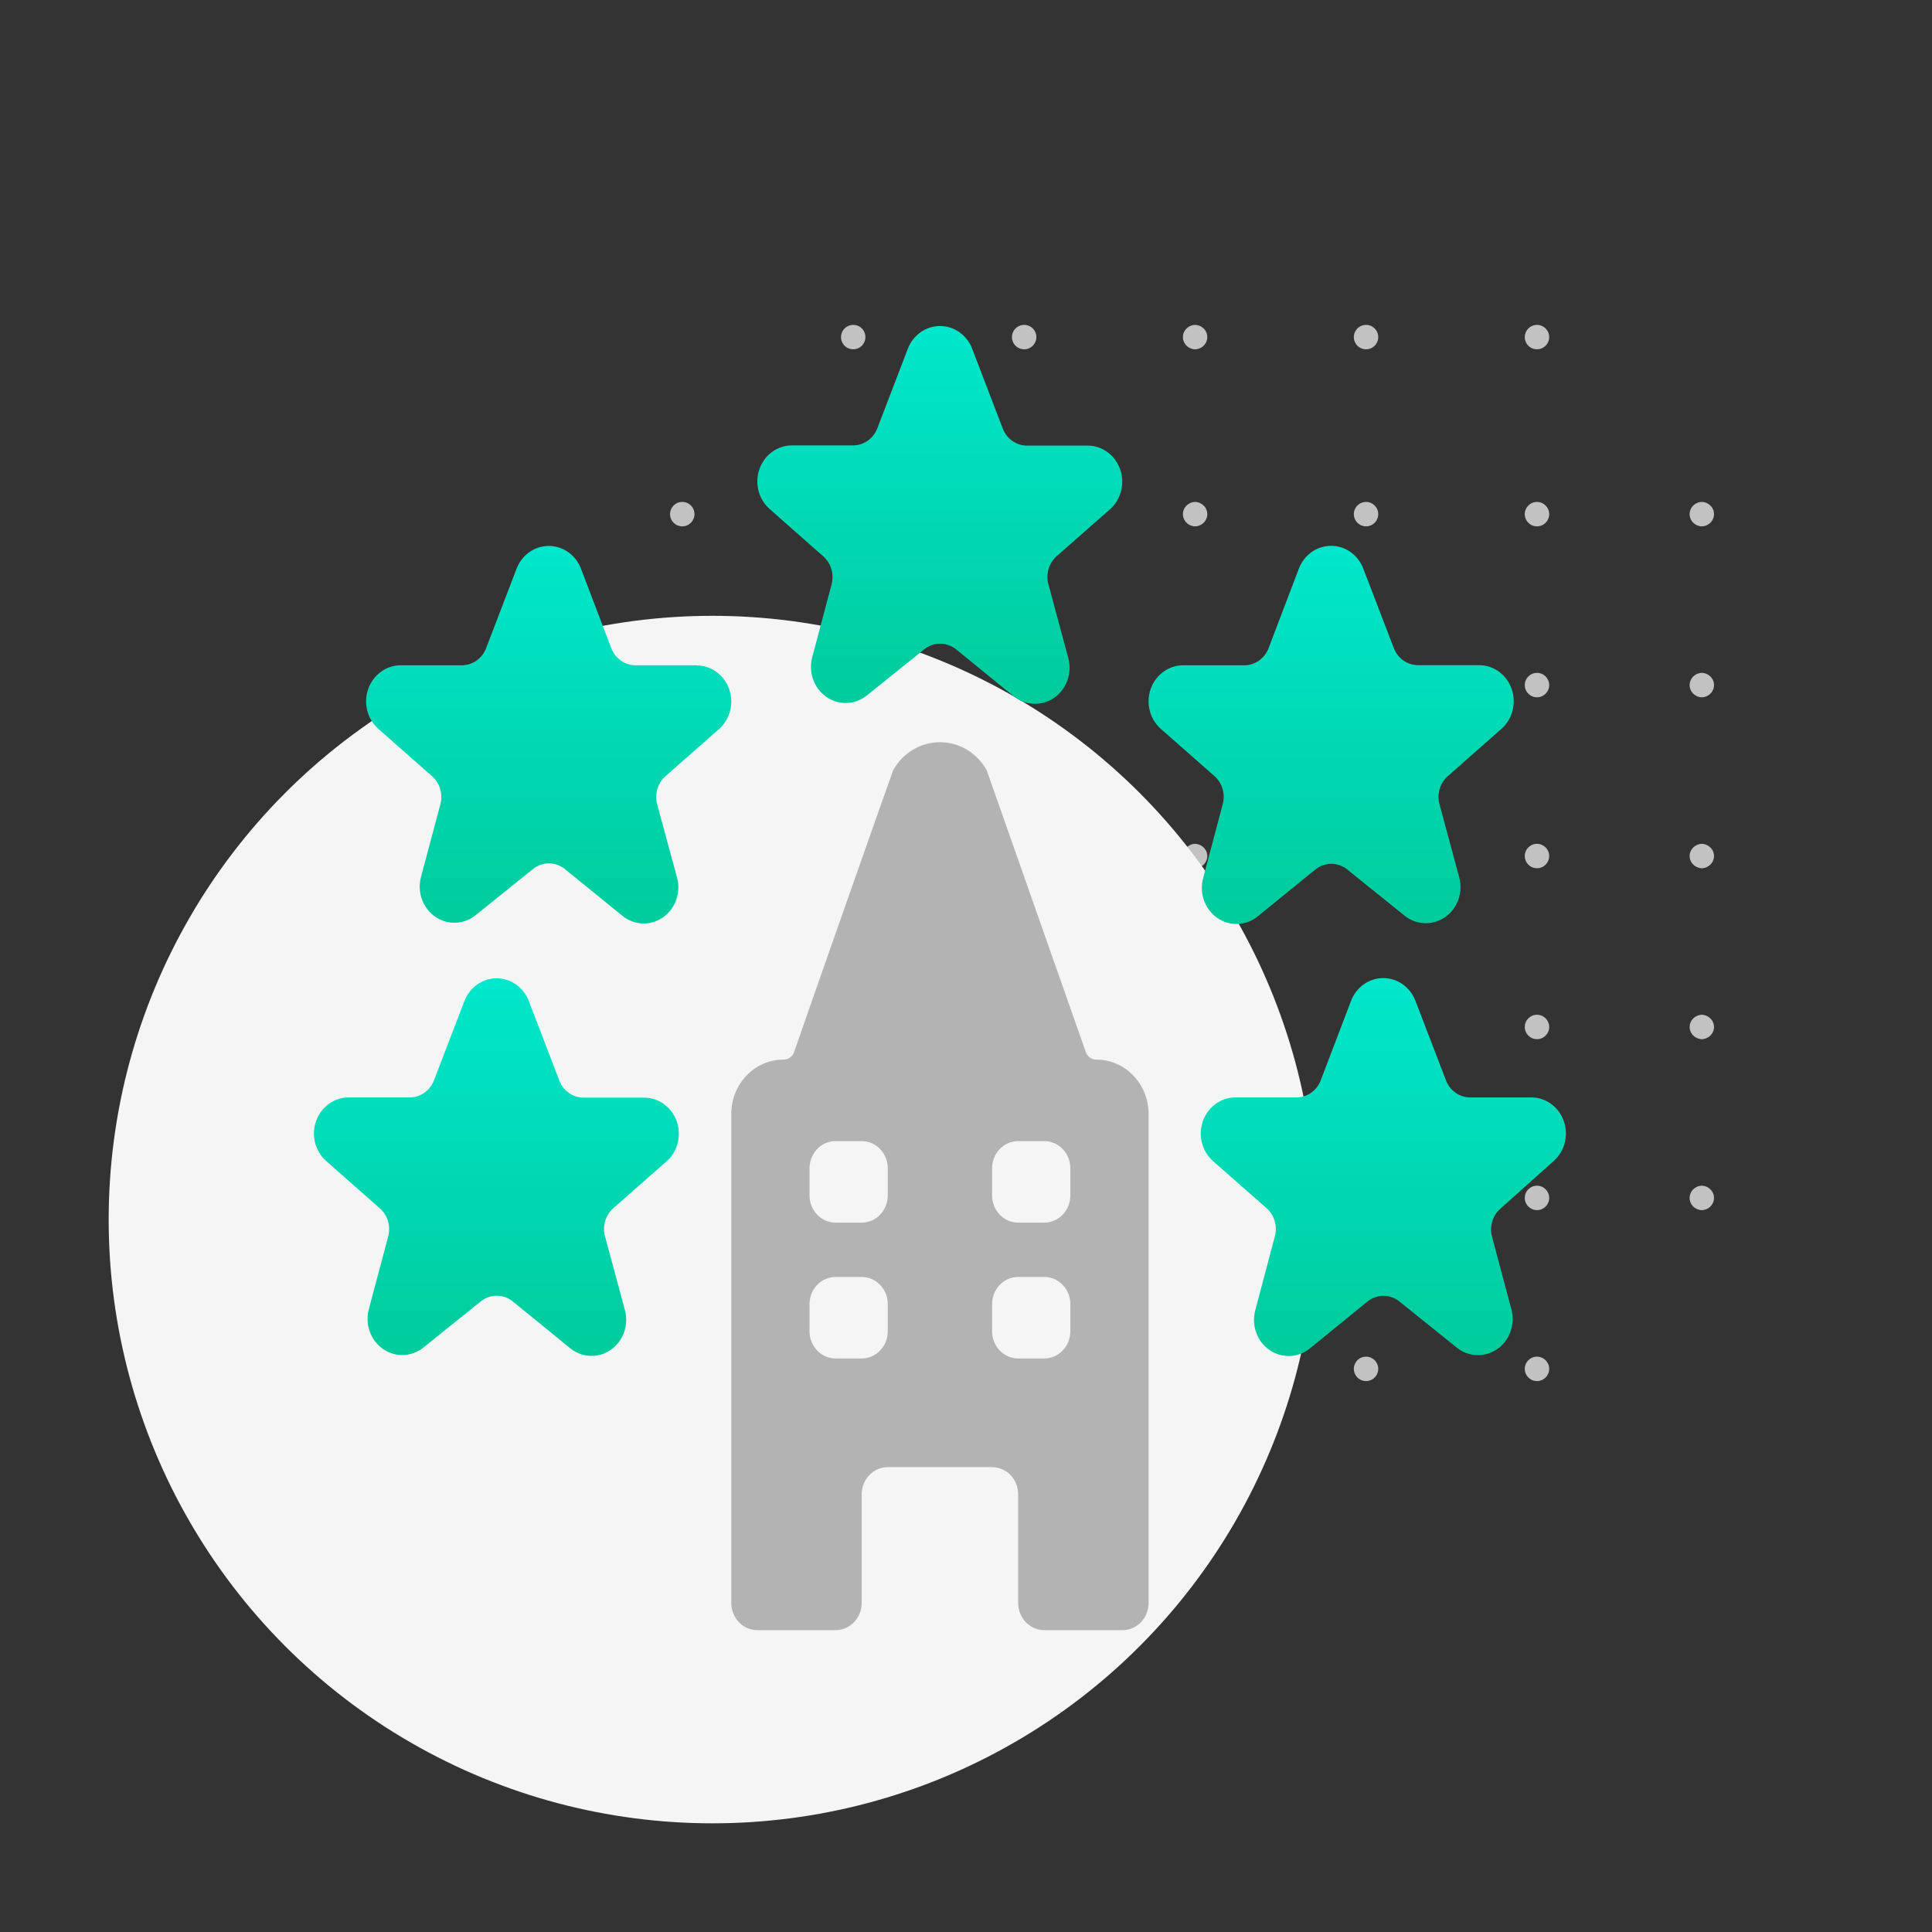
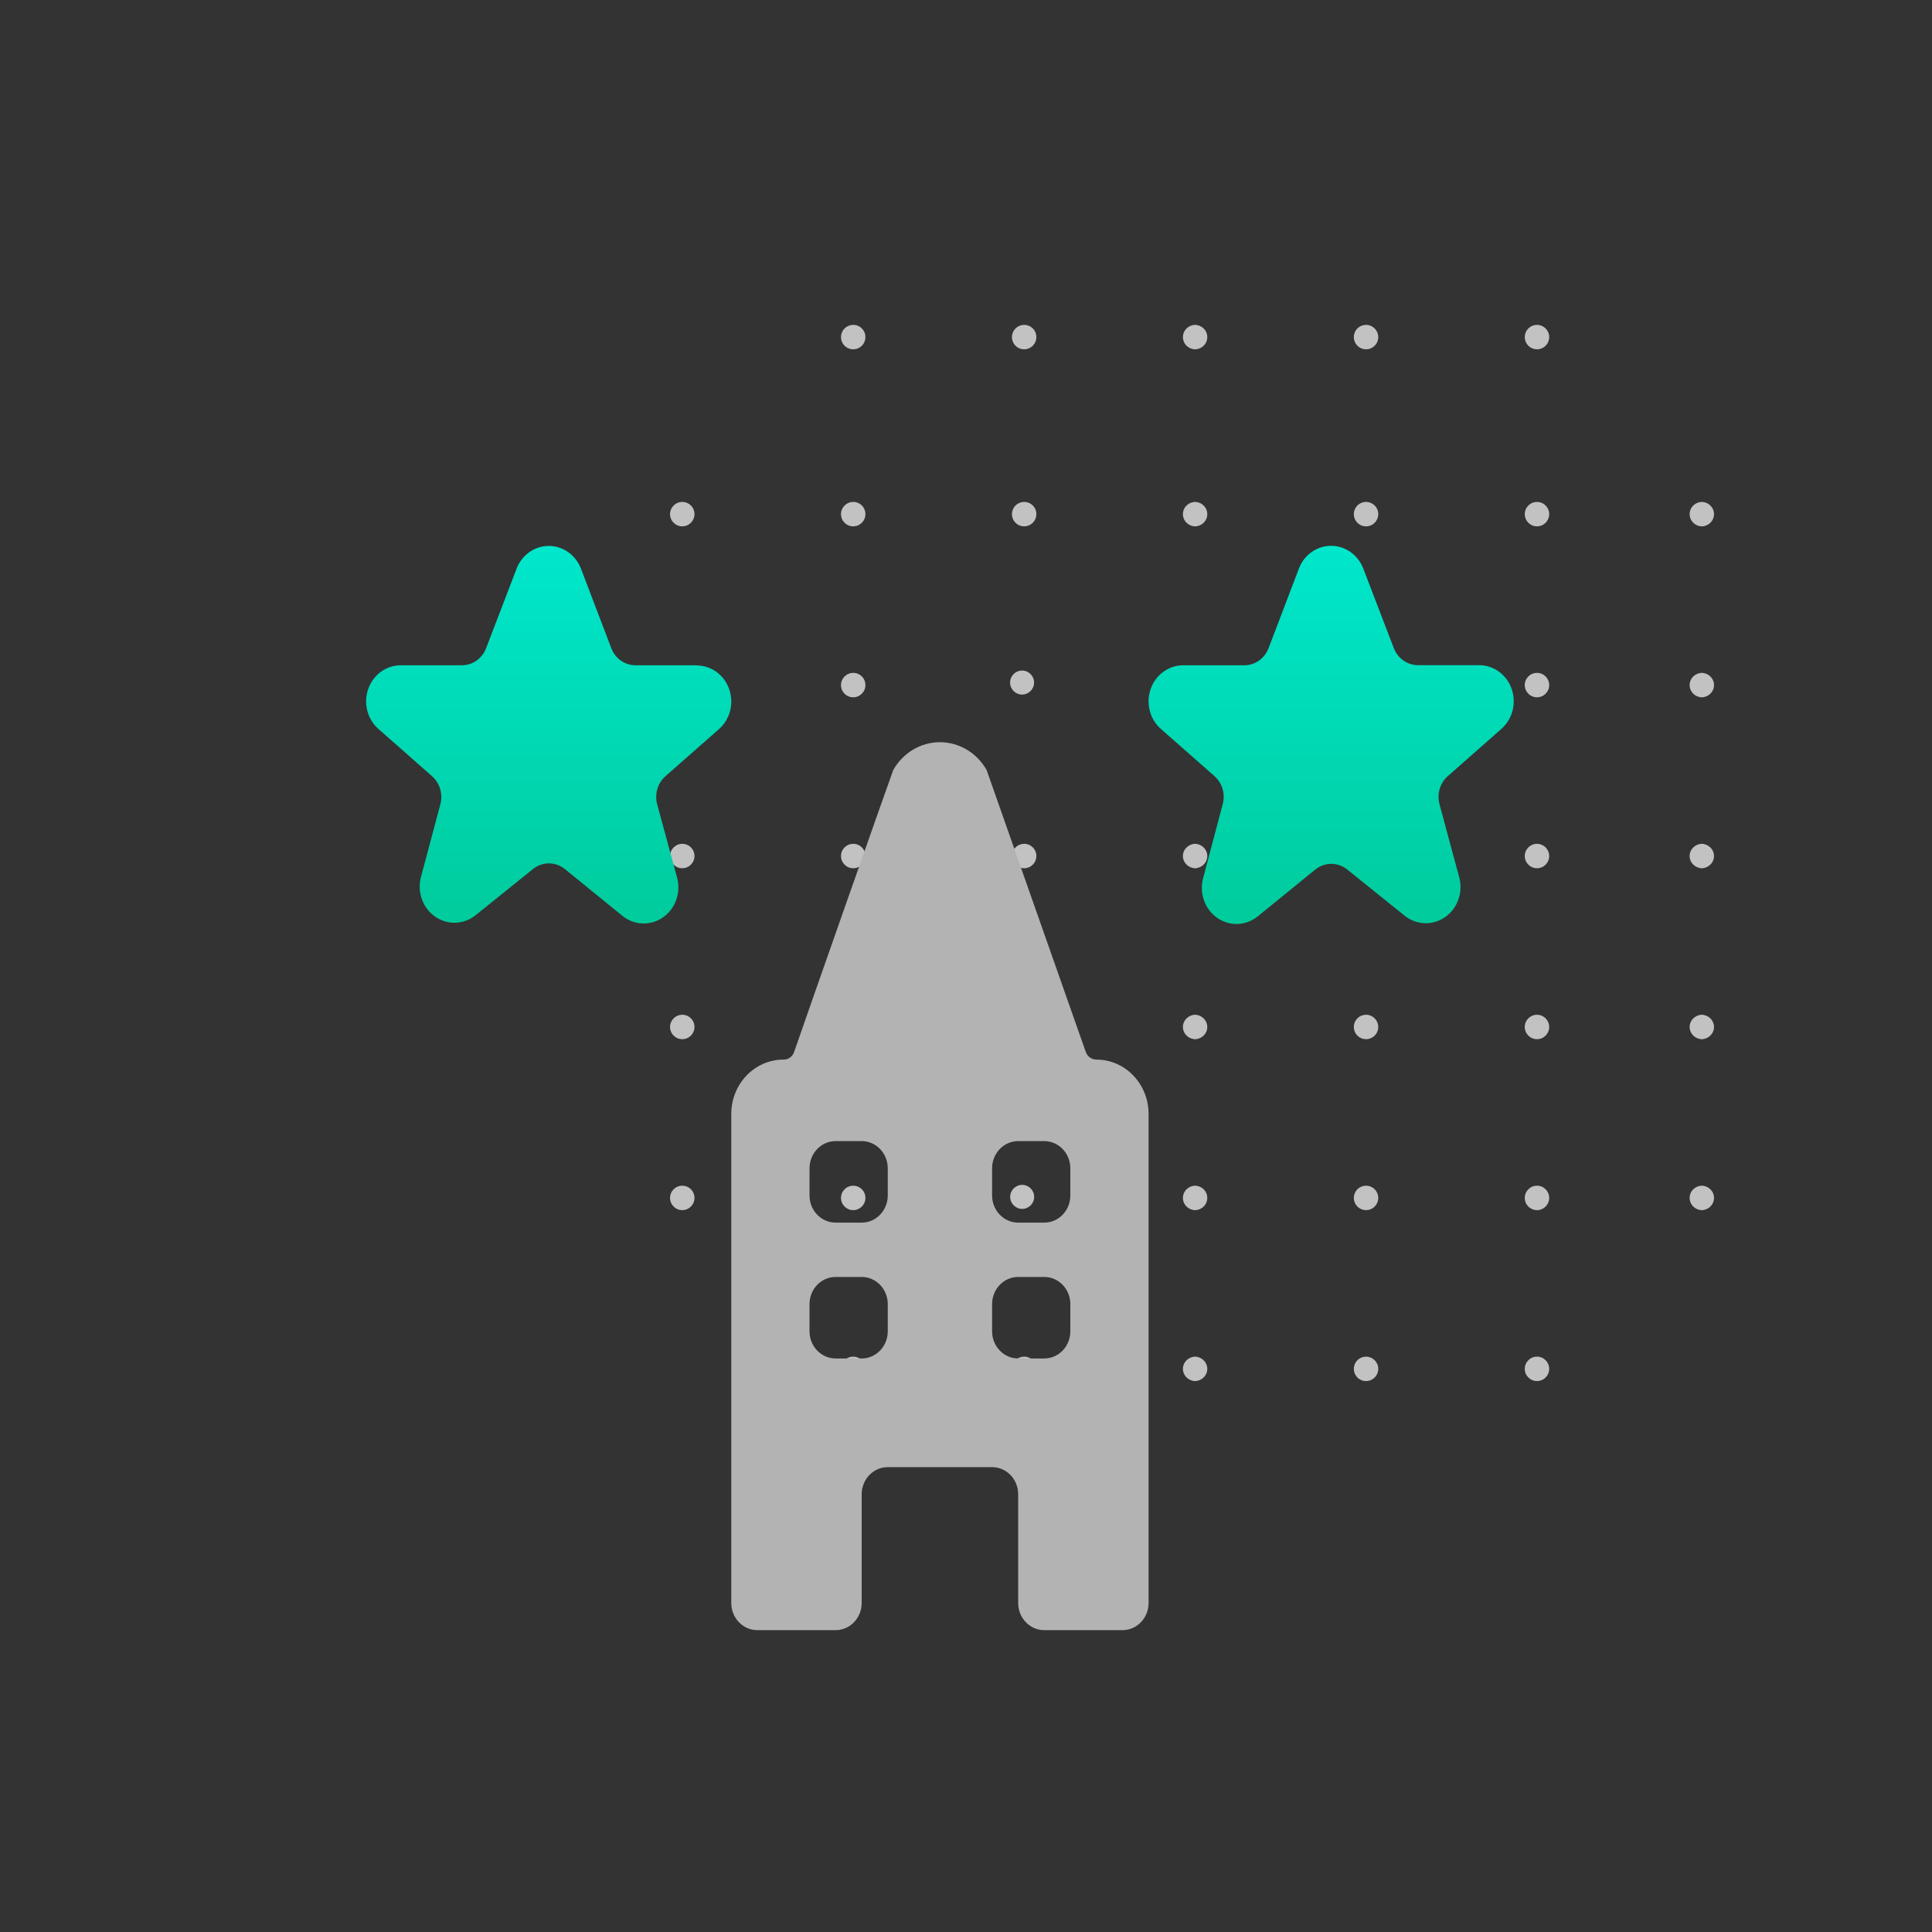
<svg xmlns="http://www.w3.org/2000/svg" width="160px" height="160px" viewBox="0 0 160 160" version="1.1">
  <rect x="0" y="0" width="160" height="160" fill="#333333" stroke="none" />
  <title>Group Marketing Solutions: Drive leads</title>
  <desc>Created with Sketch.</desc>
  <defs>
    <linearGradient x1="50%" y1="0%" x2="50%" y2="100%" id="linearGradient-1">
      <stop stop-color="#00E7CC" offset="0%" />
      <stop stop-color="#00CB9C" offset="100%" />
    </linearGradient>
    <linearGradient x1="50%" y1="0%" x2="50%" y2="100%" id="linearGradient-2">
      <stop stop-color="#00E7CC" offset="0%" />
      <stop stop-color="#00CB9C" offset="100%" />
    </linearGradient>
    <linearGradient x1="50%" y1="0%" x2="50%" y2="100%" id="linearGradient-3">
      <stop stop-color="#00E7CC" offset="0%" />
      <stop stop-color="#00CB9C" offset="100%" />
    </linearGradient>
    <linearGradient x1="50%" y1="0%" x2="50%" y2="100%" id="linearGradient-4">
      <stop stop-color="#00E7CC" offset="0%" />
      <stop stop-color="#00CB9C" offset="100%" />
    </linearGradient>
    <linearGradient x1="50%" y1="0%" x2="50%" y2="100%" id="linearGradient-5">
      <stop stop-color="#00E7CC" offset="0%" />
      <stop stop-color="#00CB9C" offset="100%" />
    </linearGradient>
  </defs>
  <g id="Group-Marketing-Solutions:-Drive-leads" stroke="none" stroke-width="1" fill="none" fill-rule="evenodd">
    <path d="M70.659,112.352 C70.928,112.351 71.185,112.457 71.375,112.647 C71.565,112.837 71.671,113.095 71.67,113.363 C71.67,113.922 71.218,114.374 70.659,114.374 C70.101,114.374 69.648,113.922 69.648,113.363 C69.648,112.805 70.101,112.352 70.659,112.352 Z M99.022,112.352 L99.137,112.369 C99.625,112.465 99.984,112.877 99.984,113.363 C99.984,113.849 99.625,114.261 99.137,114.358 L99.022,114.374 L98.924,114.374 L98.809,114.358 C98.321,114.261 97.962,113.849 97.962,113.363 C97.962,112.877 98.321,112.465 98.809,112.369 L98.924,112.352 L99.022,112.352 Z M127.286,112.352 C127.845,112.352 128.298,112.805 128.298,113.363 C128.298,113.922 127.845,114.374 127.286,114.374 C126.728,114.374 126.275,113.922 126.275,113.363 C126.275,112.805 126.728,112.352 127.286,112.352 Z M113.133,112.352 C113.69,112.354 114.141,112.806 114.141,113.363 C114.141,113.772 113.894,114.141 113.516,114.298 C113.138,114.454 112.702,114.367 112.413,114.077 C112.125,113.787 112.039,113.352 112.196,112.974 C112.354,112.596 112.723,112.351 113.133,112.352 Z M84.816,112.352 C85.084,112.351 85.342,112.457 85.532,112.647 C85.722,112.837 85.828,113.095 85.827,113.363 C85.827,113.772 85.581,114.141 85.203,114.297 C84.825,114.454 84.39,114.367 84.101,114.078 C83.812,113.789 83.725,113.354 83.882,112.976 C84.038,112.598 84.407,112.352 84.816,112.352 Z M99.021,98.195 L99.136,98.21 C99.622,98.3 99.984,98.715 99.984,99.206 C99.984,99.698 99.622,100.113 99.136,100.203 L99.021,100.218 L98.924,100.218 L98.81,100.203 C98.323,100.113 97.962,99.698 97.962,99.206 C97.962,98.715 98.323,98.3 98.81,98.21 L98.924,98.195 L99.021,98.195 Z M70.659,98.195 C70.928,98.194 71.185,98.301 71.375,98.49 C71.565,98.68 71.671,98.938 71.67,99.206 C71.67,99.765 71.218,100.218 70.659,100.218 C70.101,100.218 69.648,99.765 69.648,99.206 C69.648,98.648 70.101,98.195 70.659,98.195 Z M56.502,98.195 C56.771,98.194 57.029,98.301 57.218,98.49 C57.408,98.68 57.514,98.938 57.514,99.206 C57.514,99.765 57.061,100.218 56.502,100.218 C55.944,100.218 55.491,99.765 55.491,99.206 C55.491,98.648 55.944,98.195 56.502,98.195 Z M140.986,98.195 L141.1,98.21 C141.587,98.3 141.949,98.715 141.949,99.206 C141.949,99.698 141.587,100.113 141.1,100.203 L140.986,100.218 L140.889,100.218 L140.775,100.203 C140.288,100.113 139.926,99.698 139.926,99.206 C139.926,98.715 140.288,98.3 140.775,98.21 L140.889,98.195 L140.986,98.195 Z M113.133,98.195 C113.69,98.197 114.141,98.649 114.141,99.206 C114.141,99.616 113.894,99.985 113.516,100.141 C113.138,100.297 112.702,100.21 112.413,99.92 C112.125,99.63 112.039,99.195 112.196,98.817 C112.354,98.44 112.723,98.194 113.133,98.195 Z M127.286,98.195 C127.845,98.195 128.298,98.648 128.298,99.206 C128.298,99.765 127.845,100.218 127.286,100.218 C126.728,100.218 126.275,99.765 126.275,99.206 C126.275,98.648 126.728,98.195 127.286,98.195 Z M84.66,98.127 C85.208,98.131 85.65,98.58 85.645,99.129 C85.641,99.678 85.193,100.119 84.644,100.115 C84.095,100.11 83.654,99.662 83.658,99.113 C83.662,98.564 84.111,98.123 84.66,98.127 Z M140.987,84.038 L141.102,84.055 C141.59,84.152 141.949,84.564 141.949,85.05 C141.949,85.535 141.59,85.948 141.102,86.044 L140.987,86.061 L140.888,86.061 L140.773,86.044 C140.285,85.948 139.926,85.535 139.926,85.05 C139.926,84.564 140.285,84.152 140.773,84.055 L140.888,84.038 L140.987,84.038 Z M99.022,84.038 L99.137,84.055 C99.625,84.152 99.984,84.564 99.984,85.05 C99.984,85.535 99.625,85.948 99.137,86.044 L99.022,86.061 L98.924,86.061 L98.809,86.044 C98.321,85.948 97.962,85.535 97.962,85.05 C97.962,84.564 98.321,84.152 98.809,84.055 L98.924,84.038 L99.022,84.038 Z M127.286,84.038 C127.845,84.038 128.298,84.491 128.298,85.05 C128.298,85.608 127.845,86.061 127.286,86.061 C126.728,86.061 126.275,85.608 126.275,85.05 C126.275,84.491 126.728,84.038 127.286,84.038 Z M70.659,84.038 C70.928,84.038 71.185,84.144 71.375,84.334 C71.565,84.523 71.671,84.781 71.67,85.05 C71.67,85.608 71.218,86.061 70.659,86.061 C70.101,86.061 69.648,85.608 69.648,85.05 C69.648,84.491 70.101,84.038 70.659,84.038 Z M56.502,84.038 C56.771,84.038 57.029,84.144 57.218,84.334 C57.408,84.523 57.514,84.781 57.514,85.05 C57.514,85.608 57.061,86.061 56.502,86.061 C55.944,86.061 55.491,85.608 55.491,85.05 C55.491,84.491 55.944,84.038 56.502,84.038 Z M113.133,84.038 C113.69,84.04 114.141,84.492 114.141,85.05 C114.141,85.459 113.894,85.828 113.516,85.984 C113.138,86.14 112.702,86.053 112.413,85.764 C112.125,85.474 112.039,85.038 112.196,84.66 C112.354,84.283 112.723,84.037 113.133,84.038 Z M84.657,83.914 C85.206,83.918 85.647,84.367 85.643,84.916 C85.638,85.465 85.19,85.906 84.641,85.902 C84.093,85.898 83.651,85.449 83.656,84.9 C83.66,84.351 84.108,83.91 84.657,83.914 Z M56.502,69.882 C56.771,69.881 57.029,69.987 57.218,70.177 C57.408,70.367 57.514,70.624 57.514,70.893 C57.514,71.451 57.061,71.904 56.502,71.904 C55.944,71.904 55.491,71.451 55.491,70.893 C55.491,70.334 55.944,69.882 56.502,69.882 Z M113.133,69.882 C113.69,69.883 114.141,70.336 114.141,70.893 C114.141,71.302 113.894,71.671 113.516,71.827 C113.138,71.984 112.702,71.897 112.413,71.607 C112.125,71.317 112.039,70.881 112.196,70.504 C112.354,70.126 112.723,69.88 113.133,69.882 Z M127.286,69.882 C127.845,69.882 128.298,70.334 128.298,70.893 C128.298,71.451 127.845,71.904 127.286,71.904 C126.728,71.904 126.275,71.451 126.275,70.893 C126.275,70.334 126.728,69.882 127.286,69.882 Z M70.659,69.882 C70.928,69.881 71.185,69.987 71.375,70.177 C71.565,70.367 71.671,70.624 71.67,70.893 C71.67,71.451 71.218,71.904 70.659,71.904 C70.101,71.904 69.648,71.451 69.648,70.893 C69.648,70.334 70.101,69.882 70.659,69.882 Z M99.022,69.882 L99.137,69.898 C99.625,69.995 99.984,70.407 99.984,70.893 C99.984,71.379 99.625,71.791 99.137,71.887 L99.022,71.904 L98.924,71.904 L98.809,71.887 C98.321,71.791 97.962,71.379 97.962,70.893 C97.962,70.407 98.321,69.995 98.809,69.898 L98.924,69.882 L99.022,69.882 Z M84.816,69.882 C85.084,69.881 85.342,69.987 85.532,70.177 C85.722,70.367 85.828,70.624 85.827,70.893 C85.827,71.302 85.581,71.67 85.203,71.827 C84.825,71.984 84.39,71.897 84.101,71.608 C83.812,71.319 83.725,70.884 83.882,70.506 C84.038,70.128 84.407,69.882 84.816,69.882 Z M140.987,69.882 L141.102,69.898 C141.59,69.995 141.949,70.407 141.949,70.893 C141.949,71.379 141.59,71.791 141.102,71.887 L140.987,71.904 L140.888,71.904 L140.773,71.887 C140.285,71.791 139.926,71.379 139.926,70.893 C139.926,70.407 140.285,69.995 140.773,69.898 L140.888,69.882 L140.987,69.882 Z M140.986,55.725 L141.1,55.74 C141.587,55.83 141.949,56.244 141.949,56.736 C141.949,57.228 141.587,57.642 141.1,57.732 L140.986,57.747 L140.889,57.747 L140.775,57.732 C140.288,57.642 139.926,57.228 139.926,56.736 C139.926,56.244 140.288,55.83 140.775,55.74 L140.889,55.725 L140.986,55.725 Z M127.286,55.725 C127.845,55.725 128.298,56.178 128.298,56.736 C128.298,57.294 127.845,57.747 127.286,57.747 C126.728,57.747 126.275,57.294 126.275,56.736 C126.275,56.178 126.728,55.725 127.286,55.725 Z M99.021,55.725 L99.136,55.74 C99.622,55.83 99.984,56.244 99.984,56.736 C99.984,57.228 99.622,57.642 99.136,57.732 L99.021,57.747 L98.924,57.747 L98.81,57.732 C98.323,57.642 97.962,57.228 97.962,56.736 C97.962,56.244 98.323,55.83 98.81,55.74 L98.924,55.725 L99.021,55.725 Z M70.659,55.725 C70.928,55.724 71.185,55.83 71.375,56.02 C71.565,56.21 71.671,56.468 71.67,56.736 C71.67,57.294 71.218,57.747 70.659,57.747 C70.101,57.747 69.648,57.294 69.648,56.736 C69.648,56.178 70.101,55.725 70.659,55.725 Z M113.133,55.725 C113.69,55.727 114.141,56.179 114.141,56.736 C114.141,57.145 113.894,57.514 113.516,57.671 C113.138,57.827 112.702,57.74 112.413,57.45 C112.125,57.16 112.039,56.725 112.196,56.347 C112.354,55.969 112.723,55.724 113.133,55.725 Z M56.502,55.725 C56.771,55.724 57.029,55.83 57.218,56.02 C57.408,56.21 57.514,56.468 57.514,56.736 C57.514,57.294 57.061,57.747 56.502,57.747 C55.944,57.747 55.491,57.294 55.491,56.736 C55.491,56.178 55.944,55.725 56.502,55.725 Z M84.652,55.532 C85.201,55.537 85.642,55.985 85.638,56.534 C85.634,57.083 85.185,57.524 84.636,57.52 C84.088,57.516 83.646,57.067 83.651,56.518 C83.655,55.969 84.104,55.528 84.652,55.532 Z M113.133,41.568 C113.69,41.57 114.141,42.022 114.141,42.579 C114.141,42.988 113.894,43.357 113.516,43.514 C113.138,43.67 112.702,43.583 112.413,43.293 C112.125,43.003 112.039,42.568 112.196,42.19 C112.354,41.812 112.723,41.567 113.133,41.568 Z M70.659,41.568 C70.928,41.567 71.185,41.673 71.375,41.863 C71.565,42.053 71.671,42.311 71.67,42.579 C71.67,43.138 71.218,43.59 70.659,43.59 C70.101,43.59 69.648,43.138 69.648,42.579 C69.648,42.021 70.101,41.568 70.659,41.568 Z M84.816,41.568 C85.084,41.567 85.342,41.673 85.532,41.863 C85.722,42.053 85.828,42.311 85.827,42.579 C85.827,42.988 85.581,43.357 85.203,43.513 C84.825,43.67 84.39,43.583 84.101,43.294 C83.812,43.005 83.725,42.57 83.882,42.192 C84.038,41.814 84.407,41.568 84.816,41.568 Z M56.502,41.568 C56.771,41.567 57.029,41.673 57.218,41.863 C57.408,42.053 57.514,42.311 57.514,42.579 C57.514,43.138 57.061,43.59 56.502,43.59 C55.944,43.59 55.491,43.138 55.491,42.579 C55.491,42.021 55.944,41.568 56.502,41.568 Z M99.021,41.568 L99.136,41.583 C99.622,41.673 99.984,42.088 99.984,42.579 C99.984,43.071 99.622,43.485 99.136,43.576 L99.021,43.59 L98.924,43.59 L98.81,43.576 C98.323,43.485 97.962,43.071 97.962,42.579 C97.962,42.088 98.323,41.673 98.81,41.583 L98.924,41.568 L99.021,41.568 Z M127.286,41.568 C127.845,41.568 128.298,42.021 128.298,42.579 C128.298,43.138 127.845,43.59 127.286,43.59 C126.728,43.59 126.275,43.138 126.275,42.579 C126.275,42.021 126.728,41.568 127.286,41.568 Z M140.986,41.568 L141.1,41.583 C141.587,41.673 141.949,42.088 141.949,42.579 C141.949,43.071 141.587,43.485 141.1,43.576 L140.986,43.59 L140.889,43.59 L140.775,43.576 C140.288,43.485 139.926,43.071 139.926,42.579 C139.926,42.088 140.288,41.673 140.775,41.583 L140.889,41.568 L140.986,41.568 Z M127.286,26.906 C127.845,26.906 128.298,27.358 128.298,27.917 C128.298,28.326 128.051,28.694 127.673,28.851 C127.296,29.008 126.861,28.921 126.571,28.632 C126.282,28.343 126.196,27.908 126.352,27.53 C126.509,27.152 126.877,26.906 127.286,26.906 Z M84.816,26.906 C85.084,26.905 85.342,27.011 85.532,27.201 C85.722,27.391 85.828,27.648 85.827,27.917 C85.827,28.326 85.581,28.694 85.203,28.851 C84.825,29.008 84.39,28.921 84.101,28.632 C83.812,28.343 83.725,27.908 83.882,27.53 C84.038,27.152 84.407,26.906 84.816,26.906 Z M113.133,26.906 C113.69,26.907 114.141,27.36 114.141,27.917 C114.141,28.326 113.894,28.695 113.516,28.851 C113.138,29.008 112.702,28.921 112.413,28.631 C112.125,28.341 112.039,27.905 112.196,27.528 C112.354,27.15 112.723,26.904 113.133,26.906 Z M70.659,26.906 C70.928,26.905 71.185,27.011 71.375,27.201 C71.565,27.391 71.671,27.648 71.67,27.917 C71.67,28.326 71.424,28.694 71.046,28.851 C70.668,29.008 70.233,28.921 69.944,28.632 C69.655,28.343 69.568,27.908 69.725,27.53 C69.882,27.152 70.25,26.906 70.659,26.906 Z M99.021,26.906 L99.136,26.921 C99.622,27.011 99.984,27.425 99.984,27.917 C99.984,28.408 99.622,28.823 99.136,28.913 L99.021,28.928 L98.924,28.928 L98.81,28.913 C98.323,28.823 97.962,28.408 97.962,27.917 C97.962,27.425 98.323,27.011 98.81,26.921 L98.924,26.906 L99.021,26.906 Z" id="Combined-Shape" fill="#C2C2C2" fill-rule="nonzero" />
-     <circle id="Oval" fill="#F5F5F5" cx="59" cy="101" r="50" />
    <g id="Group" transform="translate(26, 27)" fill-rule="nonzero">
-       <path d="M42.186,19.082 C42.828,19.65 43.094,20.554 42.868,21.399 L41.257,27.452 C40.938,28.69 41.412,30.002 42.435,30.715 C43.458,31.428 44.804,31.382 45.78,30.602 L50.532,26.781 C51.312,26.149 52.405,26.149 53.185,26.781 L57.937,30.651 C58.912,31.449 60.268,31.504 61.3,30.788 C62.332,30.072 62.805,28.746 62.473,27.501 L60.822,21.377 C60.598,20.531 60.866,19.626 61.509,19.059 L65.946,15.158 C66.85,14.343 67.176,13.031 66.764,11.862 C66.351,10.694 65.288,9.913 64.093,9.902 L59.047,9.902 C58.164,9.901 57.371,9.342 57.042,8.489 L54.511,1.878 C54.075,0.744 53.02,-7.1942452e-14 51.848,-7.1942452e-14 C50.675,-7.1942452e-14 49.62,0.744 49.184,1.878 L46.657,8.471 C46.329,9.324 45.535,9.883 44.653,9.884 L39.59,9.884 C38.386,9.883 37.309,10.666 36.895,11.844 C36.481,13.022 36.817,14.343 37.736,15.153 L42.186,19.082 Z" id="Shape" fill="url(#linearGradient-1)" />
      <path d="M31.693,28.095 L26.647,28.095 C25.758,28.102 24.956,27.542 24.625,26.682 L22.111,20.09 C21.675,18.955 20.62,18.212 19.448,18.212 C18.275,18.212 17.22,18.955 16.784,20.09 L14.257,26.682 C13.929,27.536 13.135,28.095 12.253,28.095 L7.19,28.095 C5.986,28.095 4.909,28.878 4.495,30.055 C4.081,31.233 4.417,32.555 5.336,33.365 L9.786,37.289 C10.429,37.857 10.696,38.764 10.468,39.611 L8.857,45.65 C8.538,46.888 9.012,48.2 10.035,48.913 C11.058,49.626 12.404,49.58 13.38,48.8 L18.132,44.975 C18.912,44.343 20.005,44.343 20.785,44.975 L25.537,48.84 C26.512,49.638 27.868,49.693 28.9,48.977 C29.932,48.261 30.405,46.935 30.073,45.69 L28.422,39.602 C28.198,38.756 28.466,37.851 29.109,37.284 L33.546,33.378 C34.465,32.568 34.801,31.247 34.387,30.069 C33.973,28.891 32.897,28.108 31.693,28.109 L31.693,28.095 Z" id="Shape" fill="url(#linearGradient-2)" />
-       <path d="M27.373,63.902 L22.327,63.902 C21.444,63.901 20.651,63.342 20.322,62.489 L17.791,55.896 C17.355,54.762 16.3,54.018 15.128,54.018 C13.955,54.018 12.9,54.762 12.464,55.896 L9.937,62.471 C9.609,63.324 8.815,63.883 7.933,63.884 L2.87,63.884 C1.666,63.883 0.589,64.666 0.175,65.844 C-0.239,67.022 0.097,68.343 1.016,69.153 L5.466,73.082 C6.108,73.65 6.374,74.554 6.148,75.399 L4.537,81.452 C4.218,82.69 4.692,84.002 5.715,84.715 C6.738,85.428 8.084,85.382 9.06,84.602 L13.812,80.781 C14.592,80.149 15.685,80.149 16.465,80.781 L21.217,84.651 C22.192,85.449 23.548,85.504 24.58,84.788 C25.612,84.072 26.085,82.746 25.753,81.501 L24.102,75.377 C23.878,74.531 24.146,73.626 24.789,73.059 L29.226,69.158 C30.13,68.343 30.456,67.031 30.044,65.862 C29.631,64.694 28.568,63.913 27.373,63.902 Z" id="Shape" fill="url(#linearGradient-3)" />
      <path d="M75.26,39.602 L73.636,45.731 C73.303,46.975 73.776,48.301 74.808,49.018 C75.84,49.734 77.197,49.679 78.172,48.881 L82.924,45.015 C83.704,44.381 84.799,44.381 85.58,45.015 L90.332,48.84 C91.309,49.62 92.654,49.666 93.677,48.953 C94.701,48.241 95.174,46.928 94.855,45.69 L93.214,39.602 C92.986,38.755 93.253,37.848 93.896,37.28 L98.346,33.356 C99.265,32.546 99.601,31.224 99.187,30.046 C98.773,28.869 97.697,28.086 96.493,28.086 L91.434,28.086 C90.551,28.086 89.758,27.527 89.429,26.673 L86.898,20.081 C86.462,18.946 85.408,18.203 84.235,18.203 C83.062,18.203 82.007,18.946 81.571,20.081 L79.057,26.682 C78.729,27.536 77.935,28.095 77.053,28.095 L71.99,28.095 C70.786,28.095 69.709,28.878 69.295,30.055 C68.881,31.233 69.217,32.555 70.136,33.365 L74.573,37.271 C75.221,37.84 75.49,38.752 75.26,39.602 L75.26,39.602 Z" id="Shape" fill="url(#linearGradient-4)" />
-       <path d="M102.666,69.153 C103.585,68.343 103.921,67.022 103.507,65.844 C103.093,64.666 102.017,63.883 100.813,63.884 L95.754,63.884 C94.871,63.883 94.078,63.324 93.749,62.471 L91.218,55.878 C90.782,54.744 89.728,54 88.555,54 C87.382,54 86.327,54.744 85.891,55.878 L83.377,62.471 C83.049,63.324 82.255,63.883 81.373,63.884 L76.31,63.884 C75.106,63.886 74.031,64.67 73.618,65.848 C73.204,67.025 73.539,68.346 74.456,69.158 L78.893,73.059 C79.536,73.626 79.804,74.531 79.58,75.377 L77.956,81.51 C77.623,82.755 78.096,84.081 79.128,84.797 C80.16,85.513 81.517,85.458 82.492,84.66 L87.244,80.79 C88.024,80.156 89.119,80.156 89.9,80.79 L94.652,84.611 C95.629,85.391 96.974,85.437 97.997,84.724 C99.021,84.011 99.494,82.699 99.175,81.461 L97.564,75.422 C97.338,74.577 97.605,73.672 98.247,73.104 L102.666,69.153 Z" id="Shape" fill="url(#linearGradient-5)" />
      <path d="M64.801,60.752 C64.405,60.754 64.051,60.496 63.916,60.108 L55.708,36.771 C54.902,35.343 53.431,34.466 51.841,34.466 C50.251,34.466 48.78,35.343 47.975,36.771 C47.884,36.969 41.063,56.355 39.767,60.117 C39.635,60.507 39.277,60.763 38.881,60.752 C36.495,60.752 34.561,62.766 34.561,65.252 L34.561,105.752 C34.561,106.994 35.528,108.002 36.721,108.002 L43.201,108.002 C44.394,108.002 45.361,106.994 45.361,105.752 L45.361,96.752 C45.361,95.509 46.328,94.502 47.521,94.502 L56.161,94.502 C57.354,94.502 58.321,95.509 58.321,96.752 L58.321,105.752 C58.321,106.994 59.288,108.002 60.481,108.002 L66.961,108.002 C68.154,108.002 69.121,106.994 69.121,105.752 L69.121,65.252 C69.121,62.766 67.187,60.752 64.801,60.752 Z M47.521,83.252 C47.521,84.494 46.554,85.502 45.361,85.502 L43.201,85.502 C42.008,85.502 41.041,84.494 41.041,83.252 L41.041,81.002 C41.041,79.759 42.008,78.752 43.201,78.752 L45.361,78.752 C46.554,78.752 47.521,79.759 47.521,81.002 L47.521,83.252 Z M47.521,72.002 C47.521,73.244 46.554,74.252 45.361,74.252 L43.201,74.252 C42.008,74.252 41.041,73.244 41.041,72.002 L41.041,69.752 C41.041,68.509 42.008,67.502 43.201,67.502 L45.361,67.502 C46.554,67.502 47.521,68.509 47.521,69.752 L47.521,72.002 Z M62.641,83.252 C62.641,84.494 61.674,85.502 60.481,85.502 L58.321,85.502 C57.128,85.502 56.161,84.494 56.161,83.252 L56.161,81.002 C56.161,79.759 57.128,78.752 58.321,78.752 L60.481,78.752 C61.674,78.752 62.641,79.759 62.641,81.002 L62.641,83.252 Z M62.641,72.002 C62.641,73.244 61.674,74.252 60.481,74.252 L58.321,74.252 C57.128,74.252 56.161,73.244 56.161,72.002 L56.161,69.752 C56.161,68.509 57.128,67.502 58.321,67.502 L60.481,67.502 C61.674,67.502 62.641,68.509 62.641,69.752 L62.641,72.002 Z" id="Shape" fill="#B3B3B3" />
    </g>
  </g>
</svg>